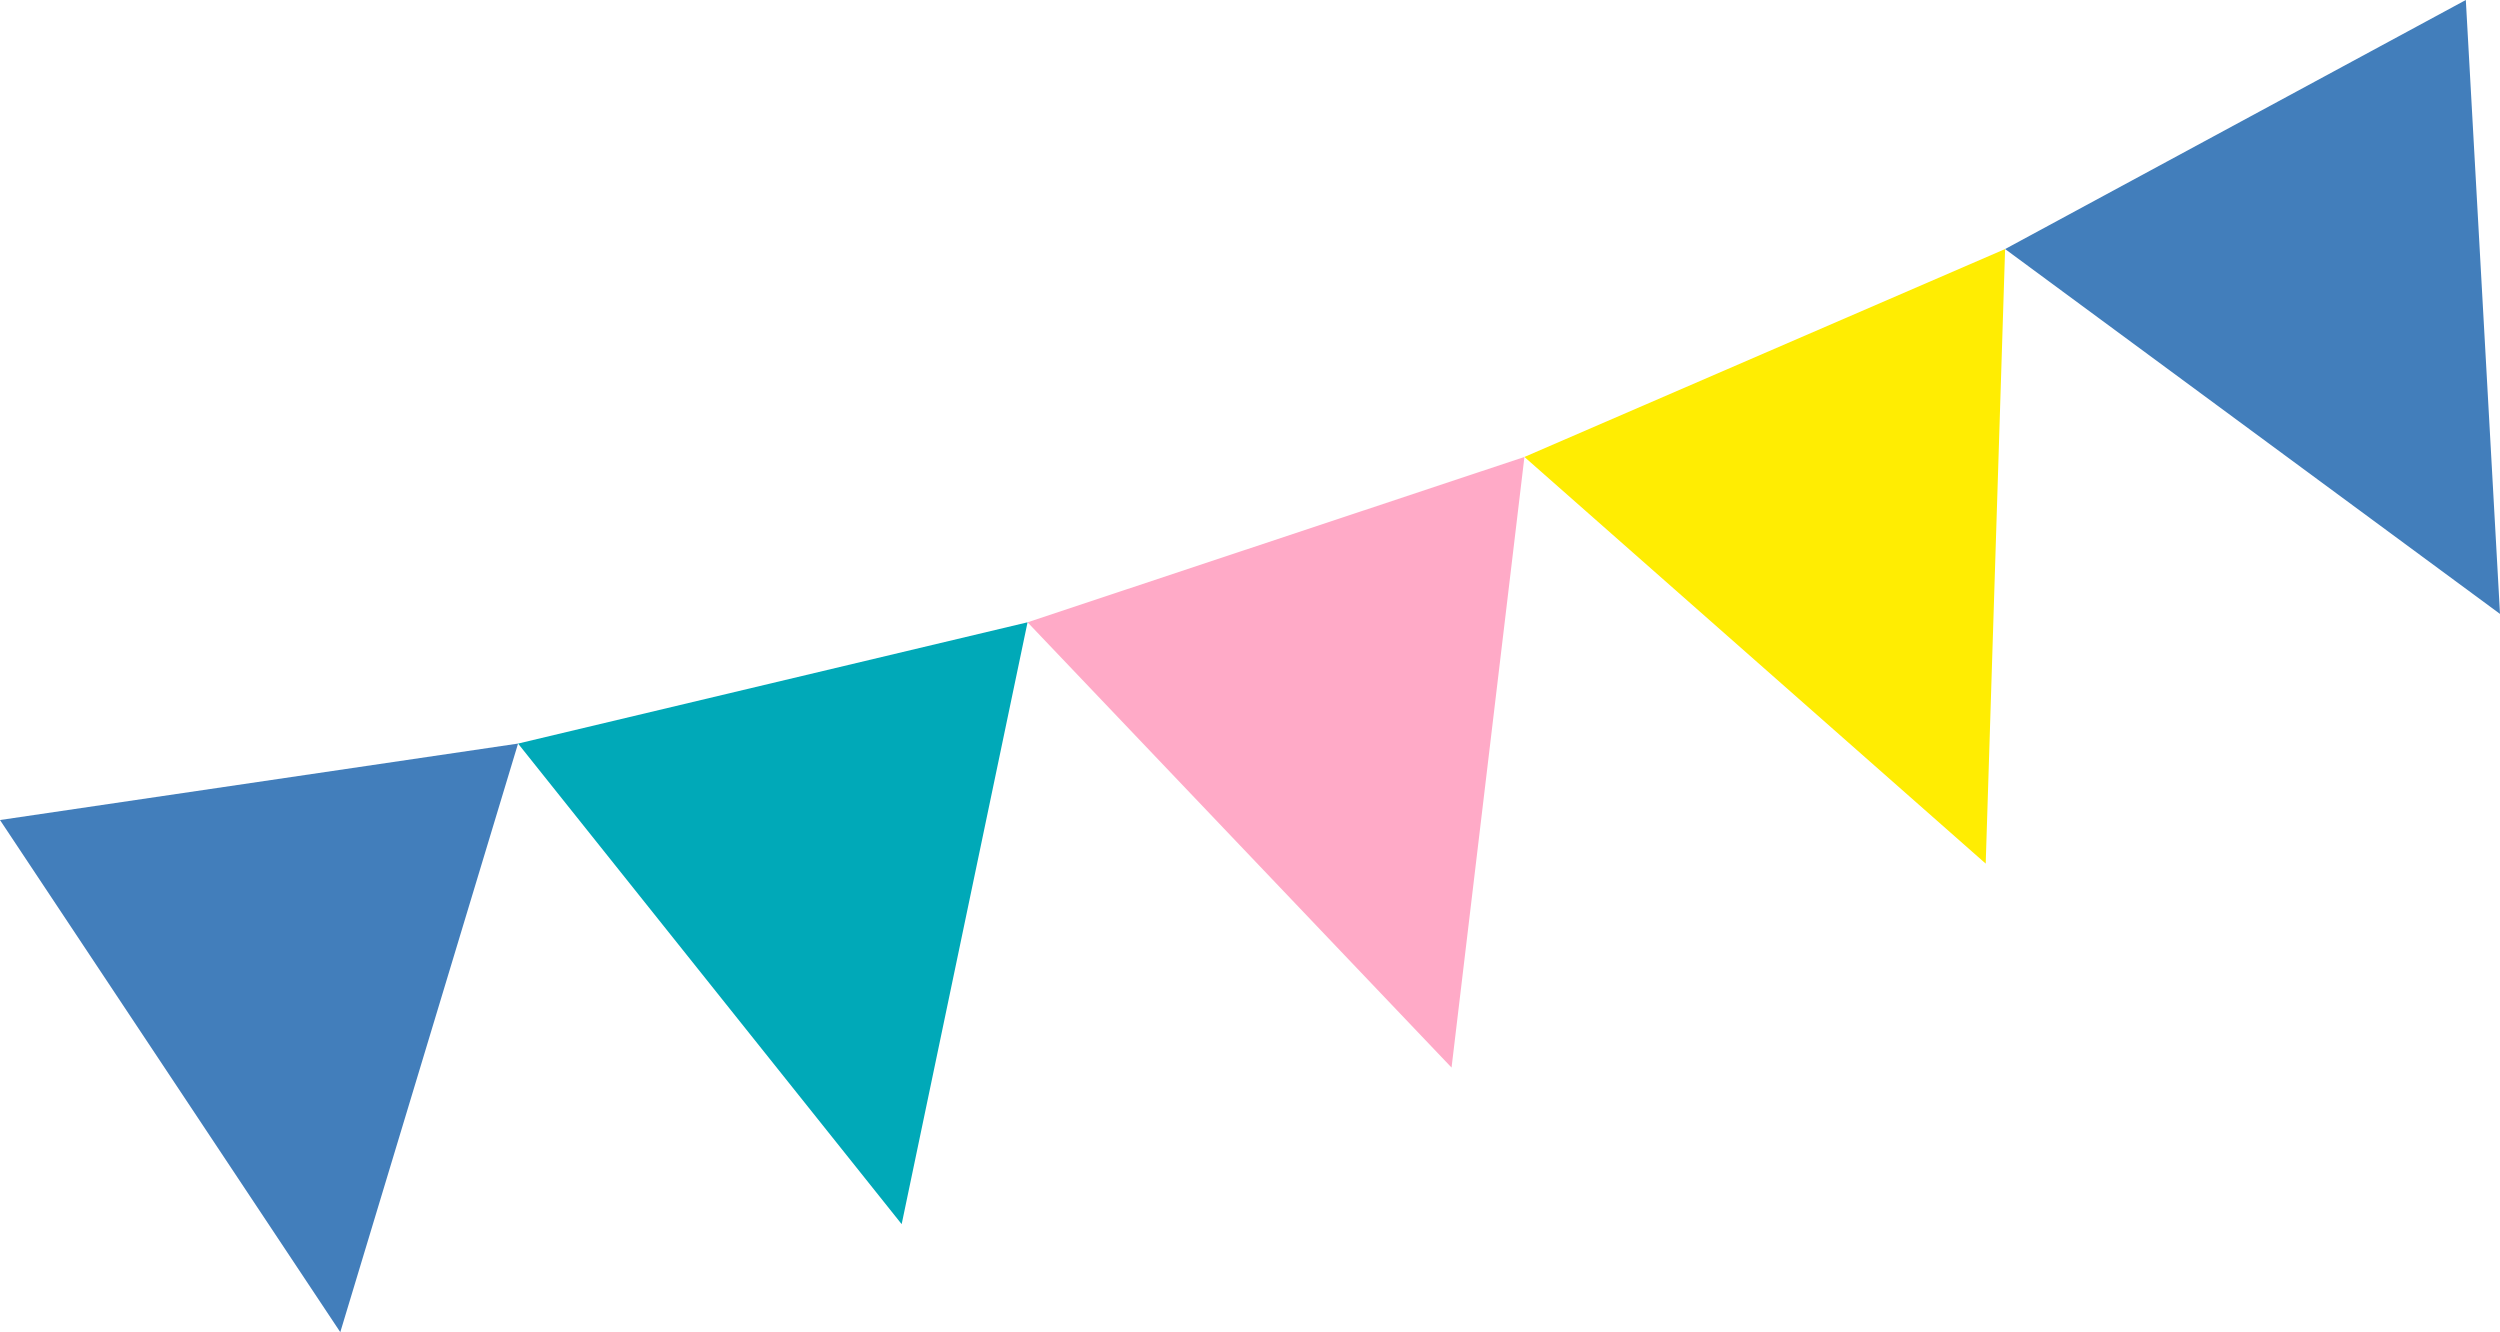
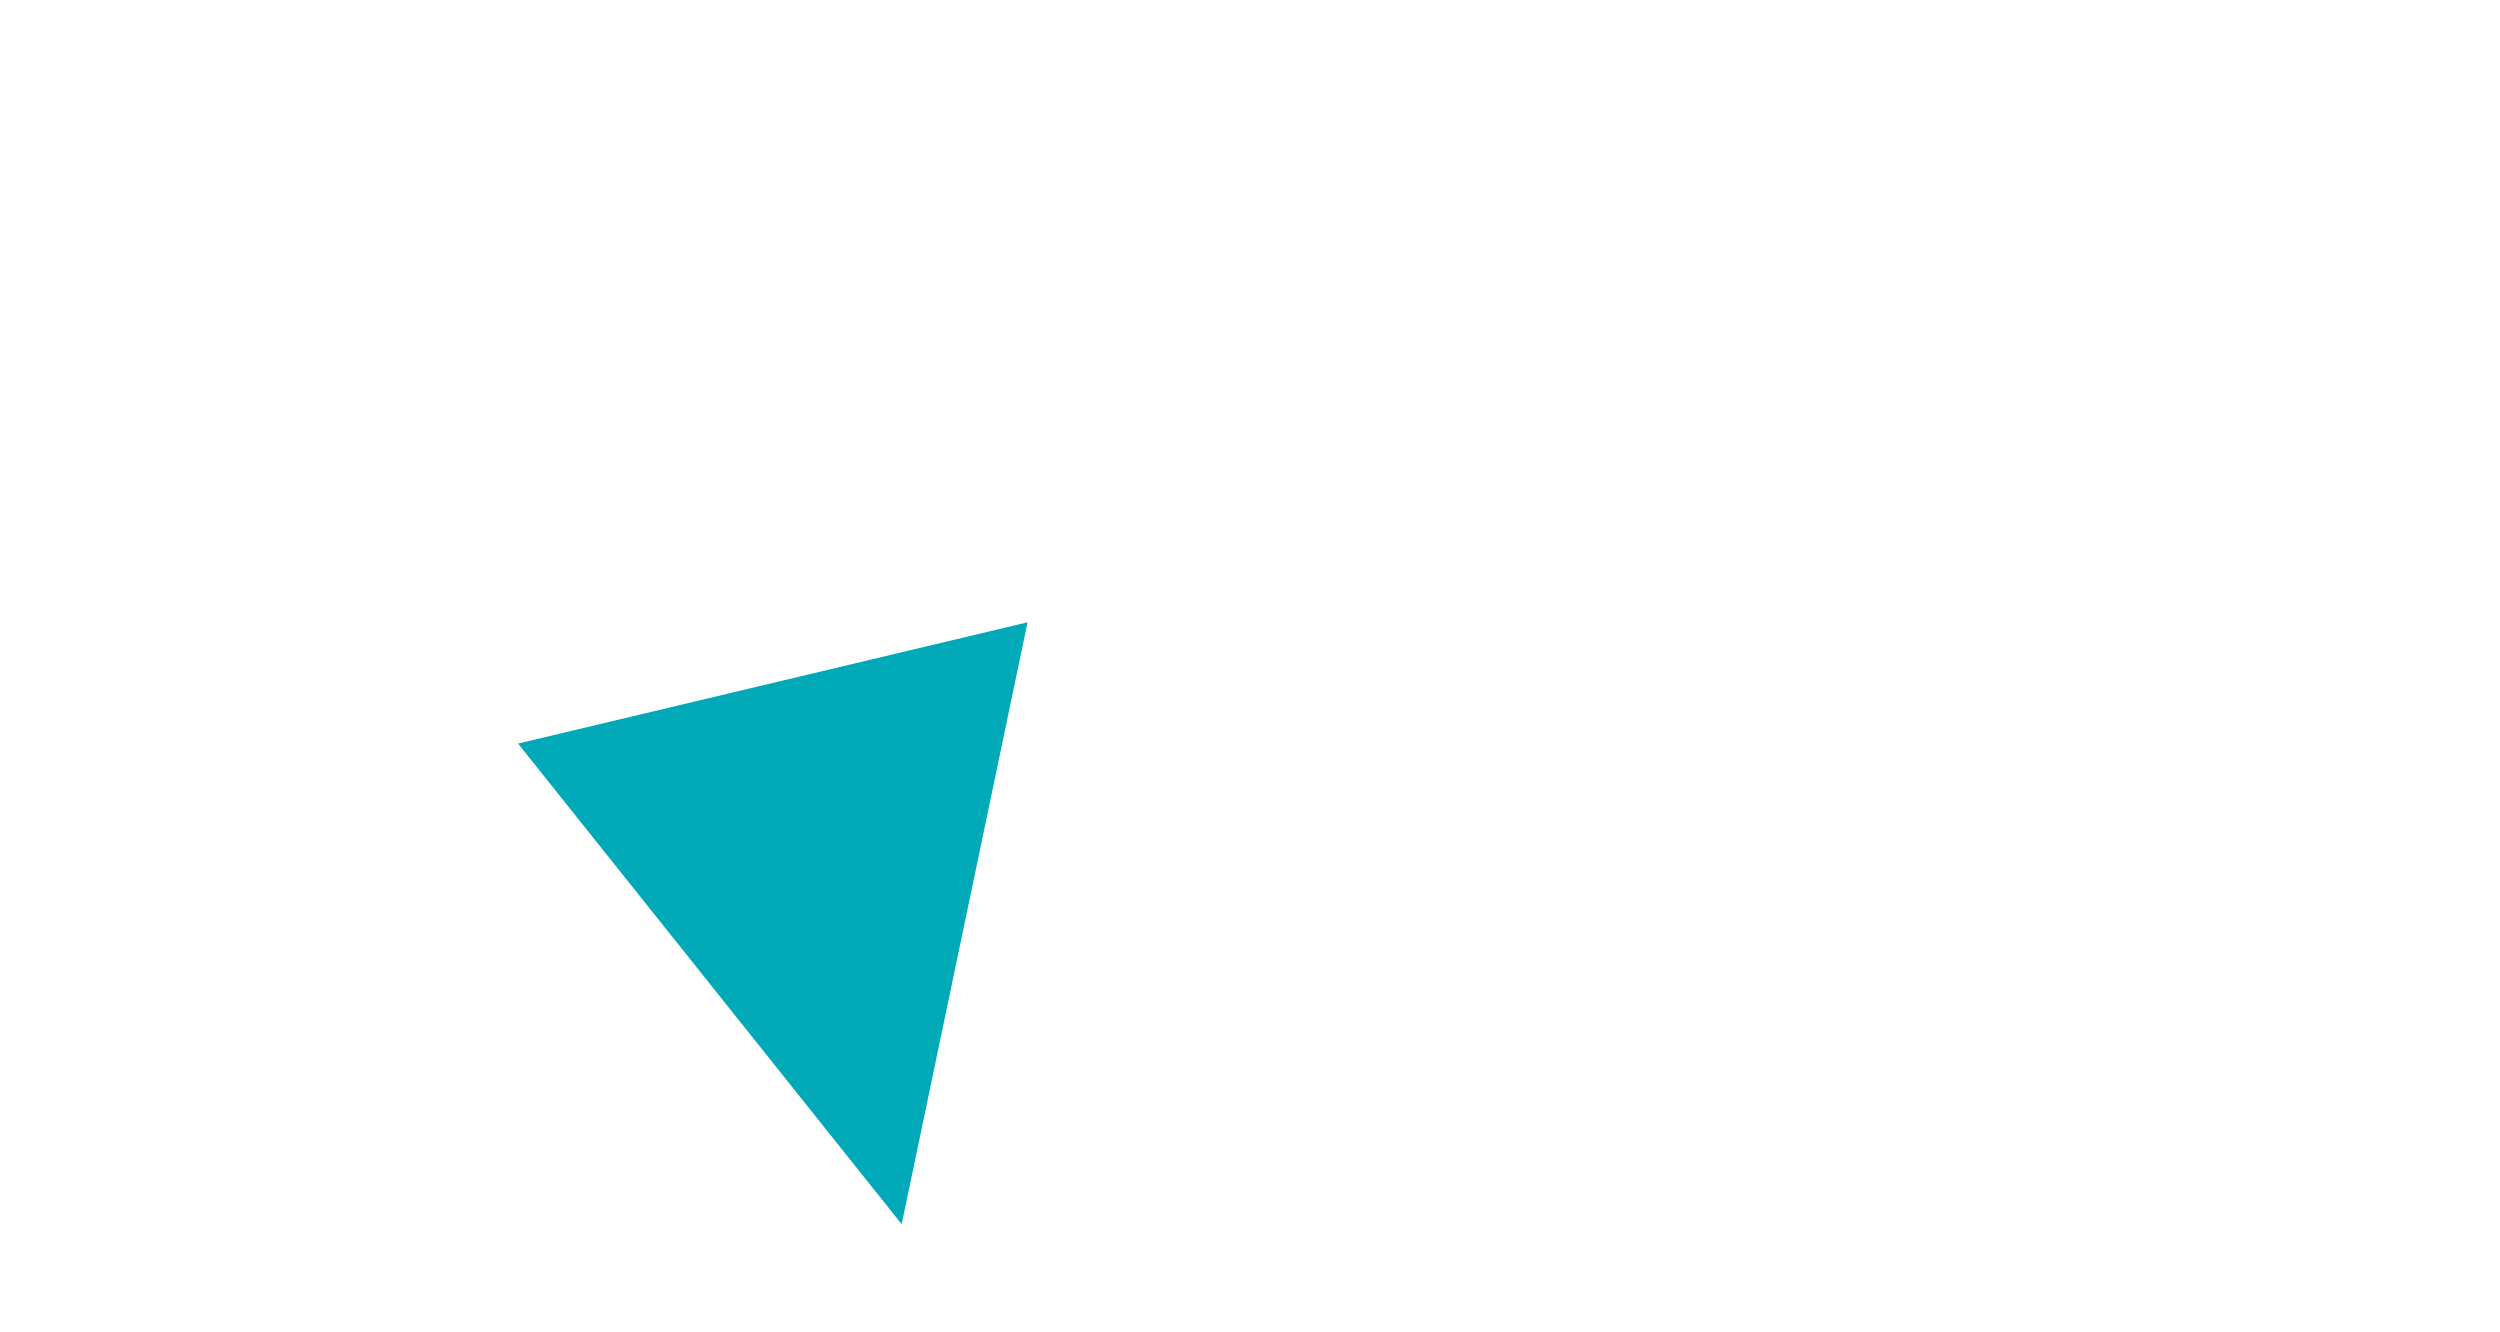
<svg xmlns="http://www.w3.org/2000/svg" viewBox="0 0 265.51 141.48">
  <defs>
    <style>.d{fill:#427ebb;}.e{fill:#00a9b8;}.f{fill:#ffed02;}.g{fill:#ffaac7;}</style>
  </defs>
  <g id="a" />
  <g id="b">
    <g id="c">
      <g>
-         <polygon class="d" points="36.14 141.48 55.02 78.97 0 87.09 36.14 141.48" />
-         <polygon class="f" points="210.89 91.72 212.95 26.45 161.9 48.53 210.89 91.72" />
-         <polygon class="d" points="265.51 65.2 261.88 0 212.95 26.45 265.51 65.2" />
        <polygon class="e" points="95.76 130.01 109.13 66.09 55.02 78.97 95.76 130.01" />
-         <polygon class="g" points="154.16 113.38 161.9 48.53 109.13 66.09 154.16 113.38" />
      </g>
    </g>
  </g>
</svg>